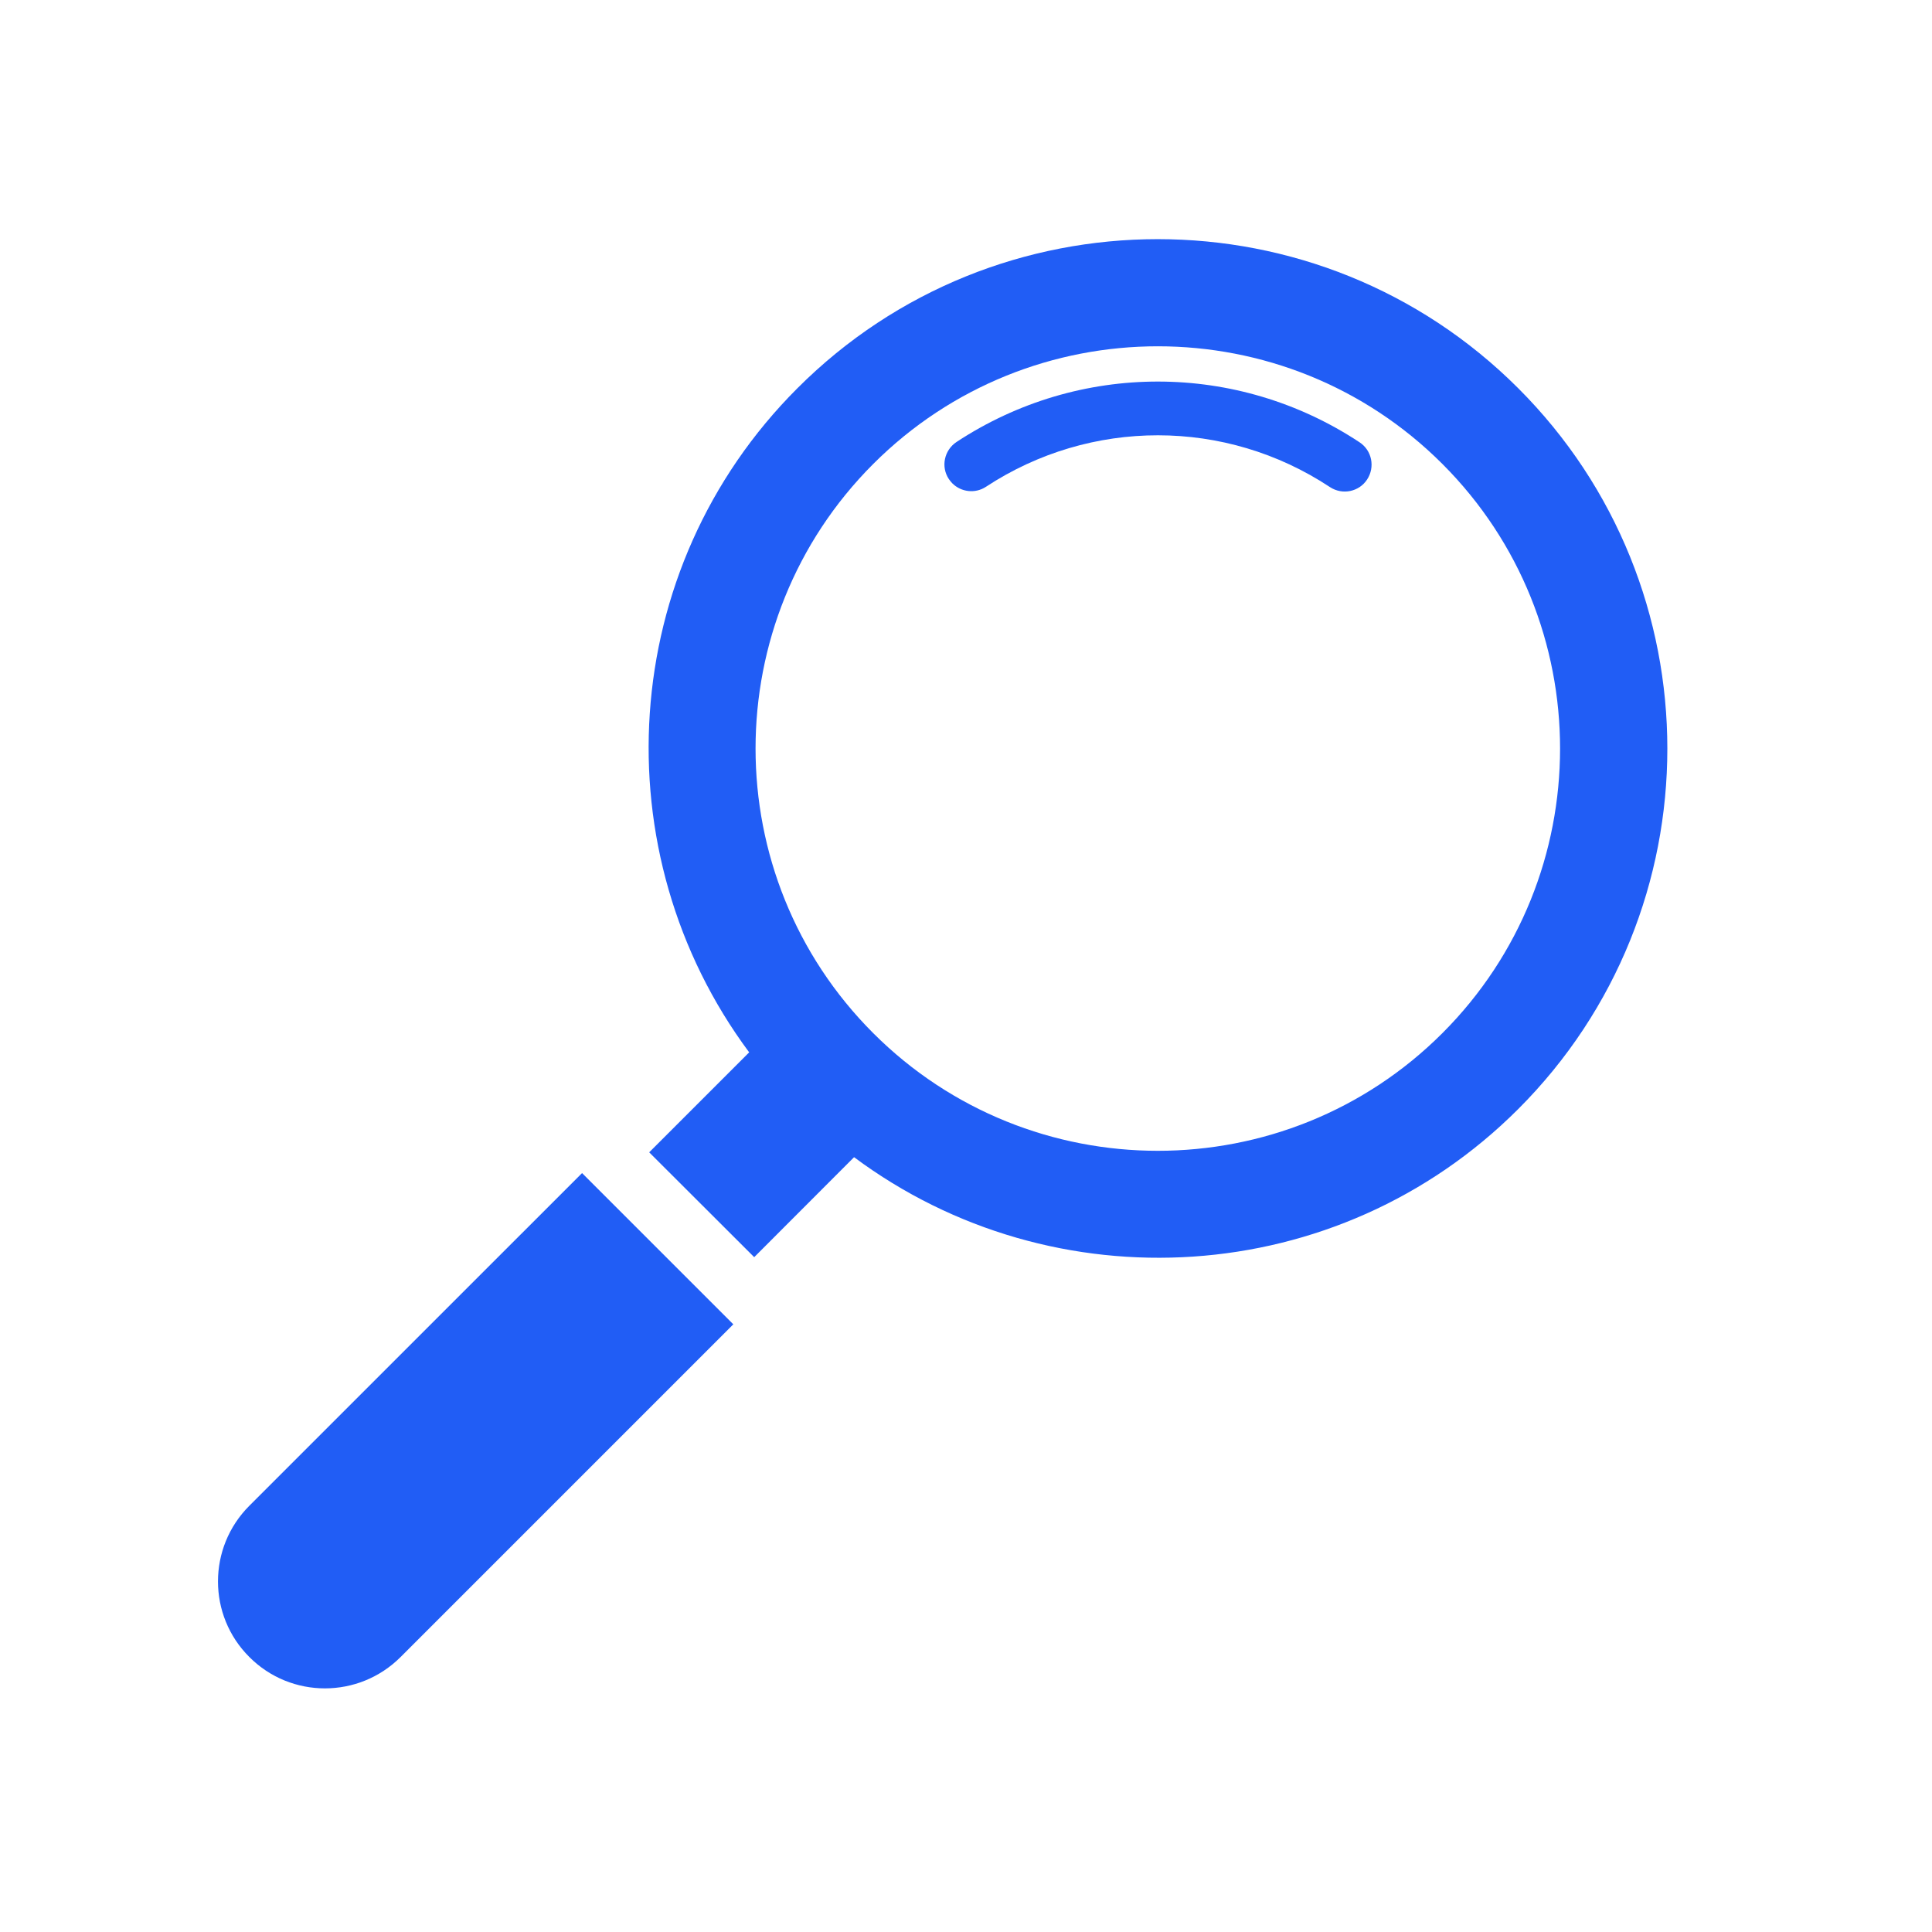
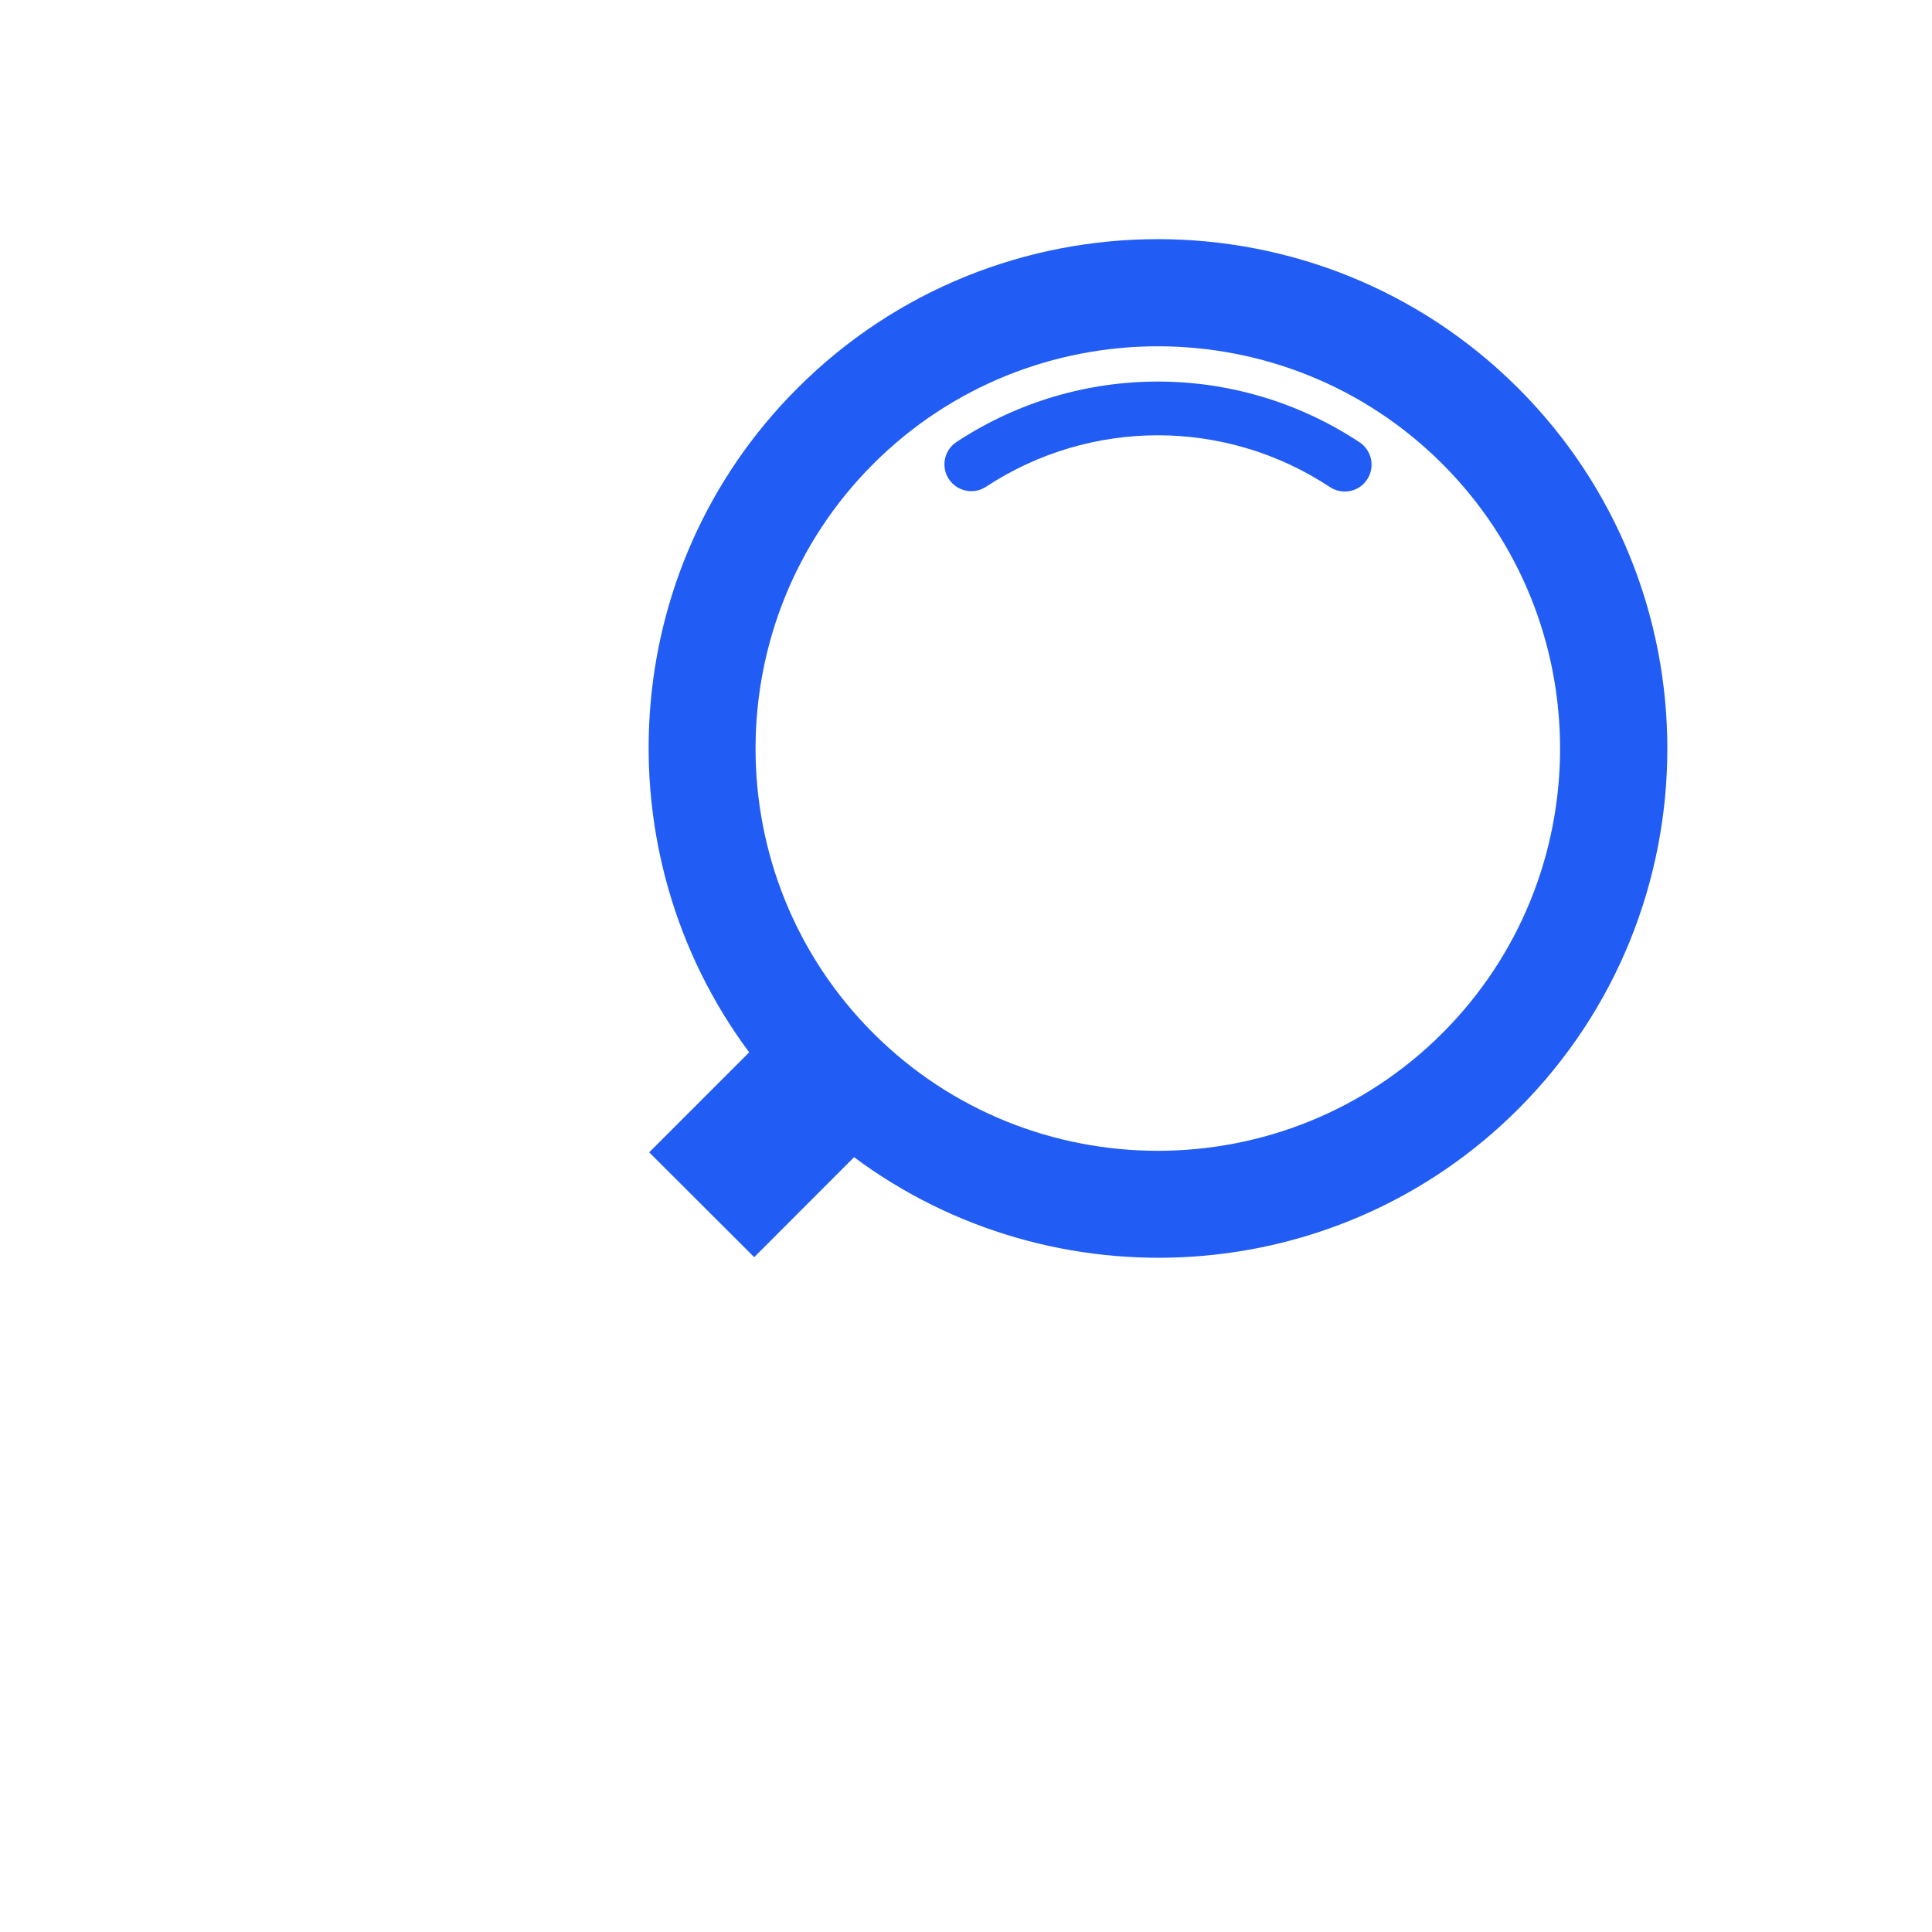
<svg xmlns="http://www.w3.org/2000/svg" width="64" zoomAndPan="magnify" viewBox="0 0 48 48" height="64" preserveAspectRatio="xMidYMid meet" version="1.0">
  <defs>
    <clipPath id="fc75994c99">
-       <path d="M 5.191 29 L 19 29 L 19 42 L 5.191 42 Z M 5.191 29 " clip-rule="nonzero" />
-     </clipPath>
+       </clipPath>
  </defs>
  <g clip-path="url(#fc75994c99)">
    <path fill="#215df5" d="M 14.461 29.145 L 6.195 37.41 C 5.156 38.449 5.156 40.133 6.195 41.168 C 7.23 42.207 8.914 42.207 9.953 41.168 L 18.219 32.902 Z M 14.461 29.145 " fill-opacity="1" fill-rule="nonzero" />
  </g>
  <path fill="#215df5" d="M 37.719 9.645 C 32.781 4.707 24.746 4.707 19.812 9.645 C 15.316 14.137 14.926 21.188 18.613 26.145 L 16.129 28.629 L 18.738 31.234 L 21.219 28.75 C 26.172 32.438 33.227 32.047 37.719 27.555 C 42.66 22.617 42.66 14.582 37.719 9.645 Z M 35.836 25.668 C 31.938 29.566 25.594 29.566 21.695 25.668 C 17.797 21.77 17.797 15.426 21.695 11.527 C 25.594 7.629 31.938 7.629 35.836 11.527 C 39.734 15.426 39.734 21.77 35.836 25.668 Z M 35.836 25.668 " fill-opacity="1" fill-rule="nonzero" />
  <path fill="#215df5" d="M 33.777 10.988 C 30.738 8.98 26.809 8.977 23.766 10.98 C 23.457 11.184 23.371 11.598 23.574 11.902 C 23.602 11.941 23.629 11.977 23.66 12.008 C 23.879 12.227 24.23 12.27 24.496 12.094 C 27.094 10.387 30.449 10.387 33.043 12.102 C 33.352 12.305 33.766 12.219 33.965 11.914 C 34.168 11.605 34.086 11.191 33.777 10.988 Z M 33.777 10.988 " fill-opacity="1" fill-rule="nonzero" />
</svg>